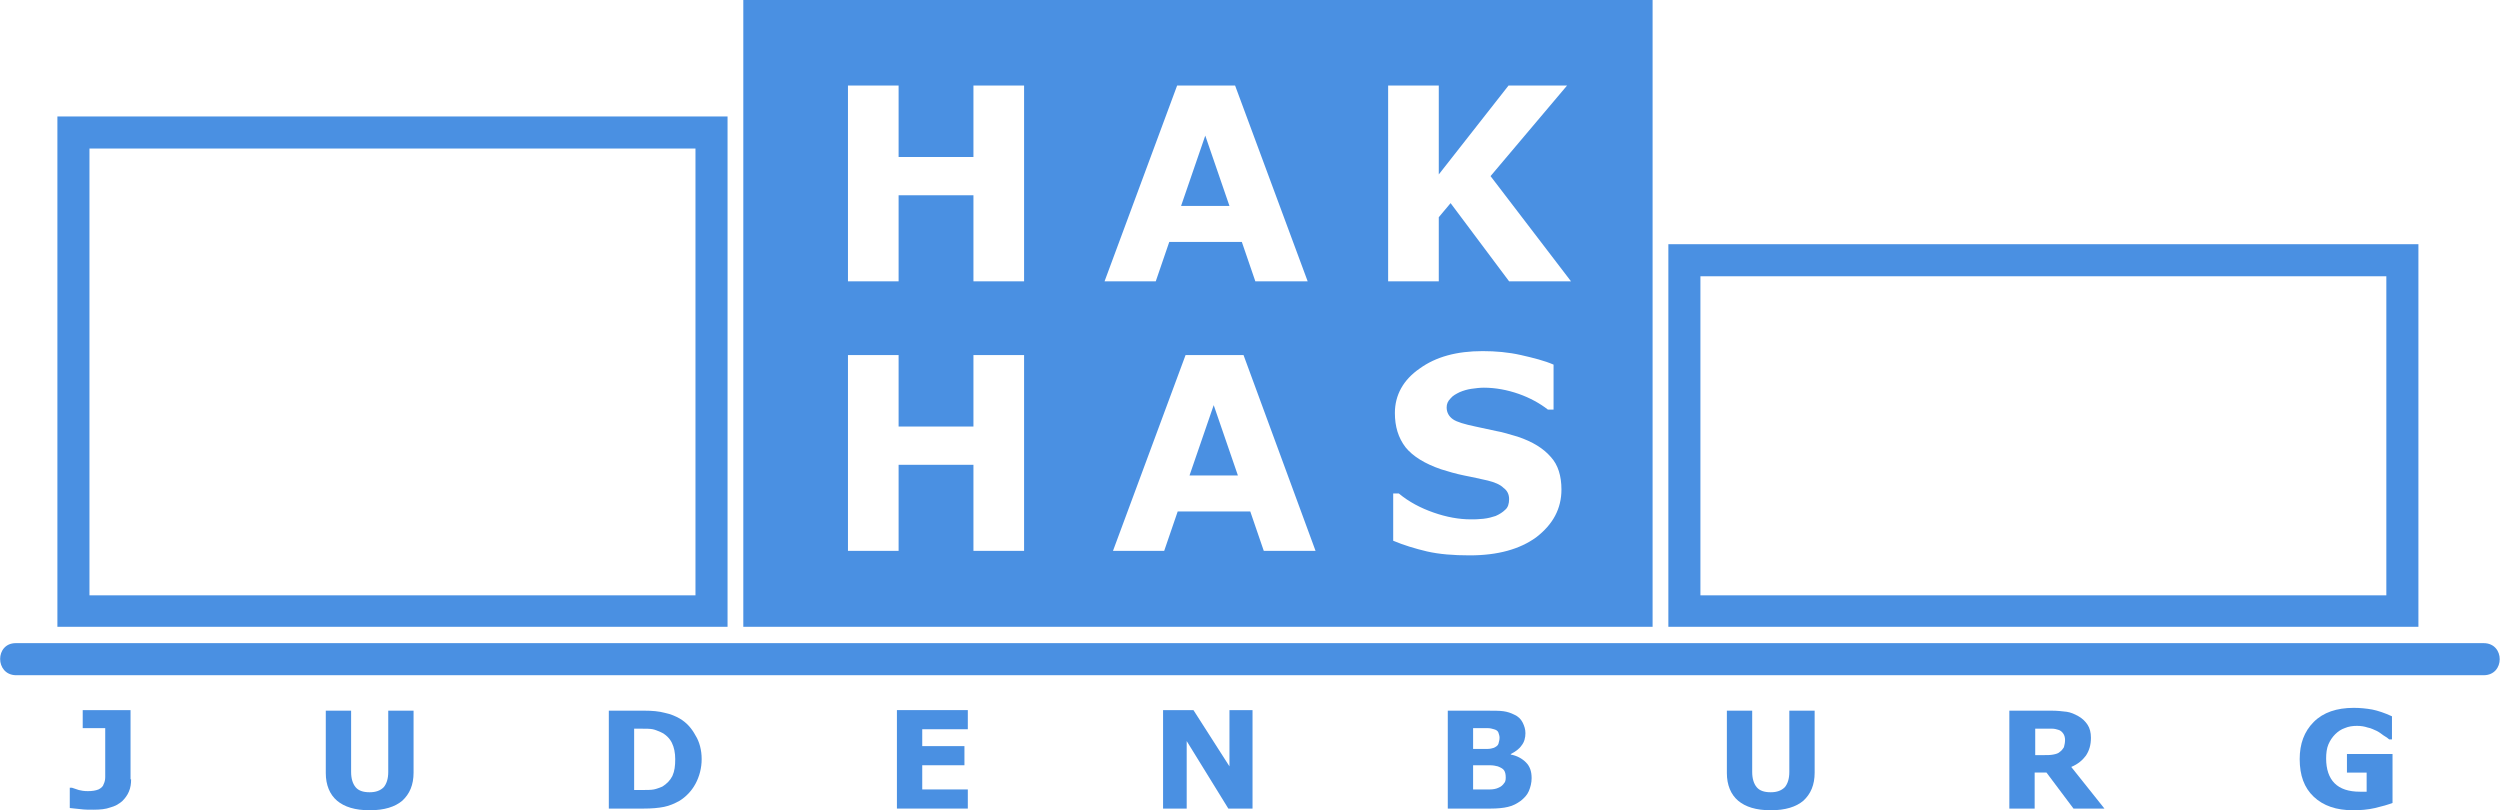
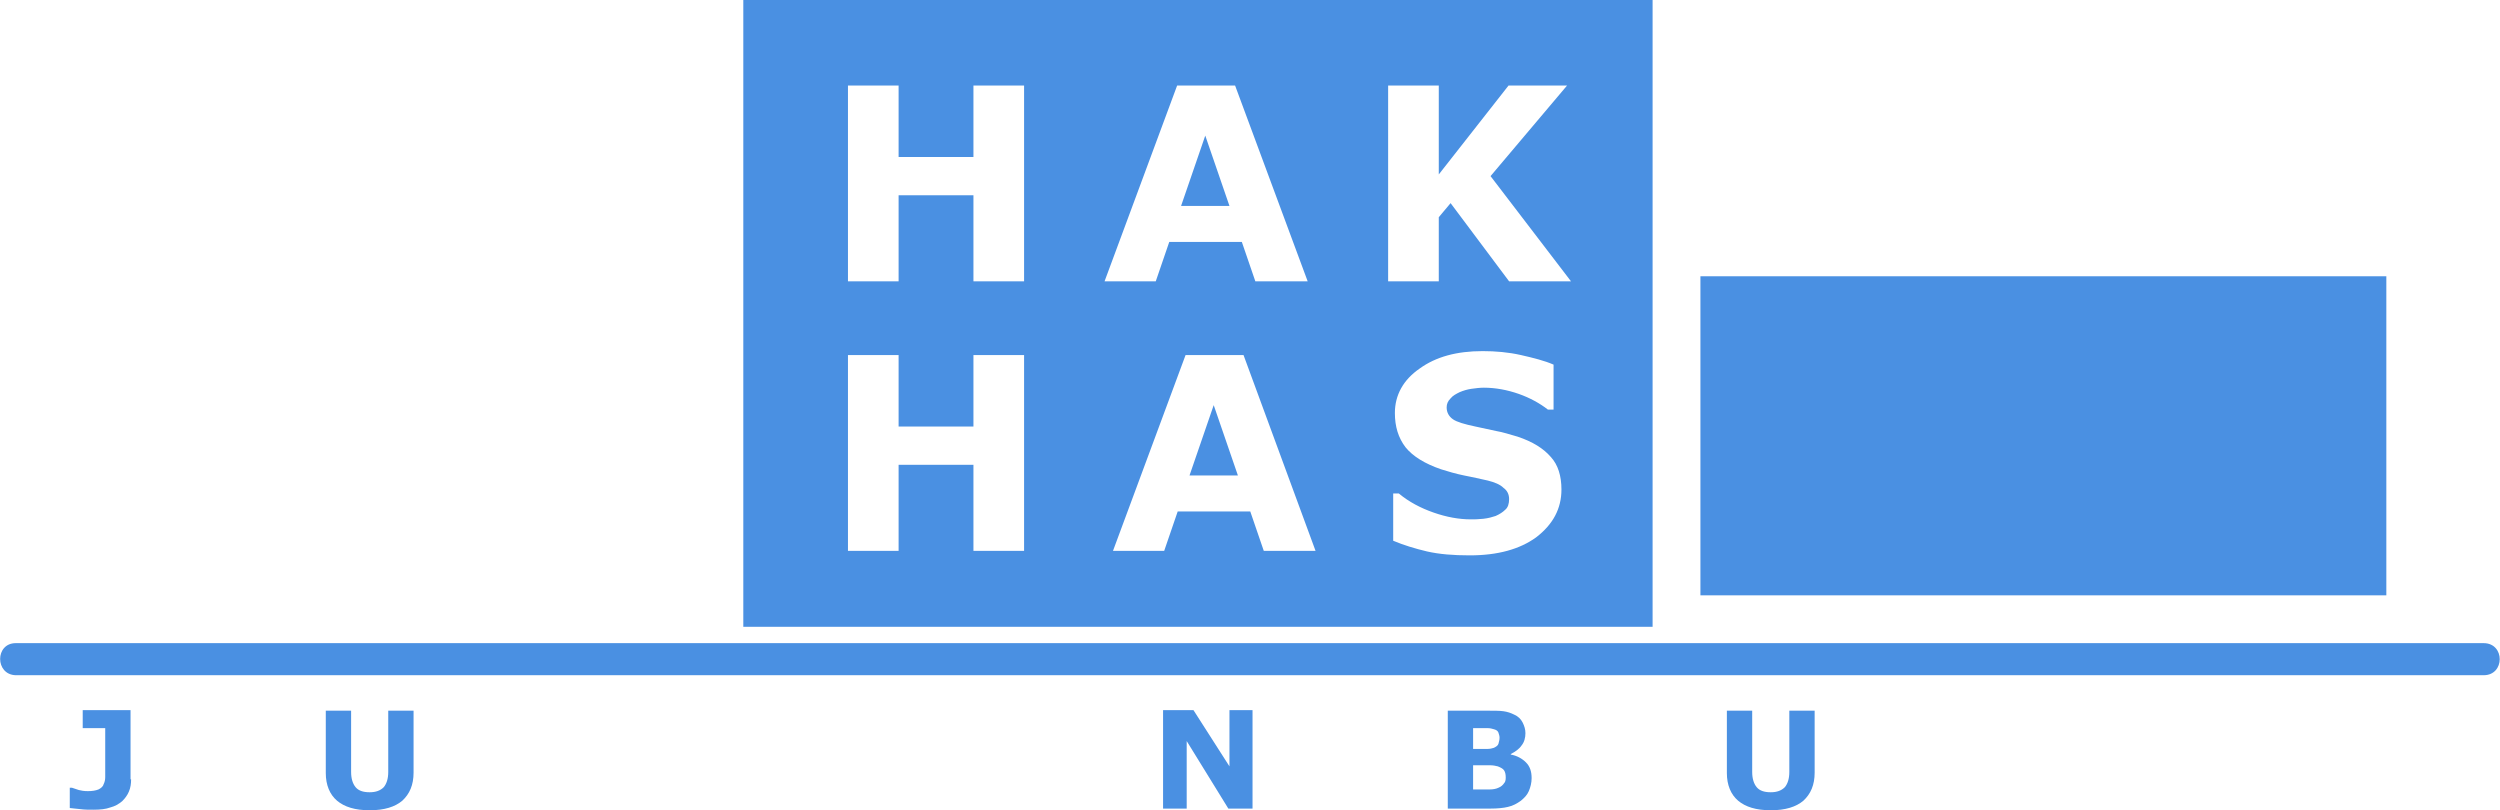
<svg xmlns="http://www.w3.org/2000/svg" version="1.1" id="Ebene_1" x="0px" y="0px" viewBox="0 0 444.3 144" style="enable-background:new 0 0 444.3 144;" xml:space="preserve">
  <style type="text/css">
	.st0{fill:#4A90E2;}
</style>
  <g id="Hintergrund">
</g>
  <g id="Hilfslinien_anzeigen">
</g>
  <g id="Vordergrund">
    <path class="st0" d="M182,97.9V63.1h-9v12.7h-13.3V63.1h-9v34.8h9V82.6H173v15.3H182z M233.8,97.9L221,63.1h-10.3l-12.9,34.8h9.1   l2.4-7h12.9l2.4,7C224.6,97.9,233.8,97.9,233.8,97.9z M277.5,87c0-2.4-0.6-4.4-1.9-5.8c-1.3-1.5-3.2-2.7-5.9-3.6   c-1.4-0.4-2.6-0.8-3.8-1l-3.7-0.8c-1.9-0.4-3.3-0.8-4-1.3s-1.1-1.2-1.1-2.1c0-0.6,0.2-1.1,0.7-1.6c0.4-0.5,1-0.8,1.6-1.1   c0.7-0.3,1.4-0.5,2.1-0.6s1.5-0.2,2.2-0.2c2.1,0,4.2,0.4,6.2,1.1s3.8,1.7,5.2,2.8h1v-8c-1.6-0.7-3.6-1.2-5.8-1.7   c-2.2-0.5-4.5-0.7-6.8-0.7c-4.6,0-8.3,1-11.2,3.1c-2.9,2-4.4,4.7-4.4,7.9c0,2.4,0.6,4.4,1.9,6.1c1.3,1.6,3.4,2.9,6.3,3.9   c1.3,0.4,2.6,0.8,4.1,1.1c1.5,0.3,2.9,0.6,4.2,0.9c1.2,0.3,2.2,0.7,2.8,1.3c0.7,0.5,1,1.2,1,2s-0.2,1.5-0.7,1.9   c-0.4,0.4-1,0.8-1.7,1.1c-0.6,0.2-1.3,0.4-2.2,0.5c-0.9,0.1-1.6,0.1-2.2,0.1c-2.1,0-4.3-0.4-6.6-1.2c-2.3-0.8-4.4-1.9-6.2-3.4h-1   v8.4c1.9,0.8,3.9,1.4,6,1.9c2.2,0.5,4.7,0.7,7.6,0.7c5,0,8.9-1.1,11.8-3.2C276,93.2,277.5,90.4,277.5,87z M182,50V15.2h-9v12.7   h-13.3V15.2h-9V50h9V34.7H173V50H182z M232.4,50l-12.9-34.8h-10.3L196.3,50h9.1l2.4-7h12.9l2.4,7H232.4z M279.2,50l-14.3-18.7   l13.6-16.1h-10.4L255.7,31V15.2h-9V50h9V38.6l2.1-2.5L268.2,50H279.2z M293.7,0v111.4H132.1V0H293.7z M220,84.5h-8.6l4.3-12.5   L220,84.5z M218.5,36.6h-8.6l4.3-12.5L218.5,36.6z" />
-     <path class="st0" d="M429.8,43.4v68H296.5v-68H429.8z M424.1,49.1H302.2v56.7h121.9V49.1z" />
-     <path class="st0" d="M129.3,20.7v90.7H10.2V20.7H129.3z M123.6,26.4H15.9v79.4h107.7V26.4z" />
+     <path class="st0" d="M429.8,43.4v68H296.5H429.8z M424.1,49.1H302.2v56.7h121.9V49.1z" />
    <g>
      <path class="st0" d="M2.8,114.3h438.6c3.8,0,3.8,5.7,0,5.7H2.8C-0.9,119.9-0.9,114.3,2.8,114.3z" />
    </g>
    <g>
      <g>
        <path class="st0" d="M23.3,138.5c0,0.8-0.1,1.5-0.4,2.2s-0.7,1.2-1.2,1.7c-0.6,0.5-1.3,0.9-2.1,1.1c-0.8,0.3-1.8,0.4-3,0.4     c-0.8,0-1.6,0-2.3-0.1s-1.3-0.1-1.9-0.2V140h0.4c0.4,0.1,0.8,0.3,1.2,0.4c0.4,0.1,0.9,0.2,1.6,0.2c0.8,0,1.4-0.1,1.9-0.3     c0.4-0.2,0.8-0.5,0.9-0.9c0.2-0.4,0.3-0.8,0.3-1.3s0-1,0-1.8v-6.9h-4v-3.2h8.5v12.3H23.3z" />
      </g>
      <g>
-         <path class="st0" d="M425.2,142.7c-0.8,0.3-1.8,0.6-3.1,0.9c-1.3,0.3-2.6,0.4-3.9,0.4c-3,0-5.3-0.8-7-2.4     c-1.7-1.6-2.5-3.8-2.5-6.7c0-2.7,0.8-4.9,2.5-6.6c1.7-1.7,4.1-2.5,7.1-2.5c1.1,0,2.2,0.1,3.3,0.3c1,0.2,2.2,0.6,3.5,1.2v4.1h-0.5     c-0.2-0.2-0.5-0.4-1-0.7c-0.4-0.3-0.8-0.6-1.2-0.8c-0.5-0.2-1-0.5-1.6-0.6c-0.6-0.2-1.2-0.3-1.9-0.3c-0.8,0-1.5,0.1-2.2,0.4     c-0.6,0.2-1.2,0.6-1.7,1.1s-0.9,1.1-1.2,1.8c-0.3,0.7-0.4,1.6-0.4,2.5c0,1.9,0.5,3.4,1.5,4.4s2.5,1.5,4.5,1.5c0.2,0,0.4,0,0.6,0     s0.4,0,0.6,0v-3.4h-3.5V134h8.1L425.2,142.7L425.2,142.7z" />
-       </g>
+         </g>
      <g>
        <path class="st0" d="M73.5,137.3c0,2.2-0.7,3.8-2,5c-1.3,1.1-3.2,1.7-5.8,1.7c-2.6,0-4.5-0.6-5.8-1.7c-1.3-1.1-2-2.8-2-4.9v-11.1     h4.5v10.9c0,1.2,0.3,2.1,0.8,2.7c0.5,0.6,1.3,0.9,2.5,0.9c1.1,0,1.9-0.3,2.5-0.9c0.5-0.6,0.8-1.5,0.8-2.7v-10.9h4.5V137.3z" />
      </g>
      <g>
-         <path class="st0" d="M124.7,134.9c0,1.6-0.4,3.1-1.1,4.4c-0.7,1.3-1.7,2.3-2.8,3c-0.9,0.5-1.8,0.9-2.8,1.1     c-1,0.2-2.2,0.3-3.6,0.3h-6.2v-17.4h6.3c1.4,0,2.6,0.1,3.7,0.4c1,0.2,1.9,0.6,2.6,1c1.2,0.7,2.1,1.7,2.8,3     C124.3,131.8,124.7,133.3,124.7,134.9z M120,134.9c0-1.1-0.2-2.1-0.6-2.9c-0.4-0.8-1.1-1.5-2-1.9c-0.5-0.2-0.9-0.4-1.4-0.5     s-1.2-0.1-2.2-0.1h-1.1v10.9h1.1c1.1,0,1.9,0,2.4-0.1s1-0.3,1.5-0.5c0.8-0.5,1.4-1.1,1.8-1.9C119.9,137,120,136.1,120,134.9z" />
-       </g>
+         </g>
      <g>
-         <polygon class="st0" points="172,143.7 159.4,143.7 159.4,126.2 172,126.2 172,129.6 163.9,129.6 163.9,132.6 171.4,132.6      171.4,136 163.9,136 163.9,140.3 172,140.3    " />
-       </g>
+         </g>
      <g>
        <polygon class="st0" points="222.6,143.7 218.3,143.7 210.9,131.7 210.9,143.7 206.7,143.7 206.7,126.2 212.1,126.2 218.5,136.2      218.5,126.2 222.6,126.2    " />
      </g>
      <g>
        <path class="st0" d="M272.2,138.3c0,0.8-0.2,1.6-0.5,2.3s-0.8,1.2-1.4,1.7c-0.7,0.5-1.4,0.9-2.3,1.1c-0.8,0.2-1.9,0.3-3.1,0.3     h-7.6v-17.4h6.8c1.4,0,2.4,0,3.1,0.1s1.3,0.3,1.9,0.6c0.7,0.3,1.2,0.8,1.5,1.4c0.3,0.6,0.5,1.2,0.5,1.9c0,0.8-0.2,1.6-0.7,2.2     c-0.4,0.6-1.1,1.1-1.9,1.5v0.1c1.1,0.2,2,0.7,2.7,1.4C271.9,136.2,272.2,137.1,272.2,138.3z M266.5,131.1c0-0.3-0.1-0.6-0.2-0.9     c-0.1-0.3-0.4-0.5-0.8-0.6c-0.3-0.1-0.7-0.2-1.2-0.2s-1.2,0-2.1,0h-0.4v3.7h0.7c0.7,0,1.3,0,1.8,0s0.9-0.1,1.2-0.2     c0.4-0.2,0.7-0.4,0.8-0.7C266.4,131.8,266.5,131.5,266.5,131.1z M267.6,138.2c0-0.6-0.1-1-0.3-1.3c-0.2-0.3-0.6-0.5-1.1-0.7     c-0.4-0.1-0.8-0.2-1.5-0.2c-0.6,0-1.3,0-1.9,0h-1v4.3h0.3c1.3,0,2.2,0,2.7,0s1.1-0.1,1.5-0.3c0.5-0.2,0.8-0.5,1-0.8     C267.5,139,267.6,138.7,267.6,138.2z" />
      </g>
      <g>
        <path class="st0" d="M322.5,137.3c0,2.2-0.7,3.8-2,5c-1.3,1.1-3.2,1.7-5.8,1.7c-2.6,0-4.5-0.6-5.8-1.7c-1.3-1.1-2-2.8-2-4.9     v-11.1h4.5v10.9c0,1.2,0.3,2.1,0.8,2.7c0.5,0.6,1.3,0.9,2.5,0.9c1.1,0,1.9-0.3,2.5-0.9c0.5-0.6,0.8-1.5,0.8-2.7v-10.9h4.5V137.3z     " />
      </g>
      <g>
-         <path class="st0" d="M367,131.5c0-0.4-0.1-0.8-0.3-1.1c-0.2-0.3-0.5-0.6-0.9-0.7c-0.3-0.1-0.7-0.2-1.1-0.2s-0.9,0-1.4,0h-1.6v4.7     h1.4c0.7,0,1.3,0,1.8-0.1s0.9-0.2,1.2-0.5c0.3-0.2,0.5-0.5,0.7-0.8C366.9,132.4,367,132,367,131.5z M374,143.7h-5.5l-4.8-6.4     h-2.1v6.4h-4.5v-17.4h7.5c1,0,1.9,0.1,2.7,0.2c0.7,0.1,1.4,0.4,2.1,0.8s1.2,0.9,1.6,1.5c0.4,0.6,0.6,1.4,0.6,2.3     c0,1.3-0.3,2.3-0.9,3.2c-0.6,0.8-1.4,1.5-2.6,2L374,143.7z" />
-       </g>
+         </g>
    </g>
  </g>
</svg>